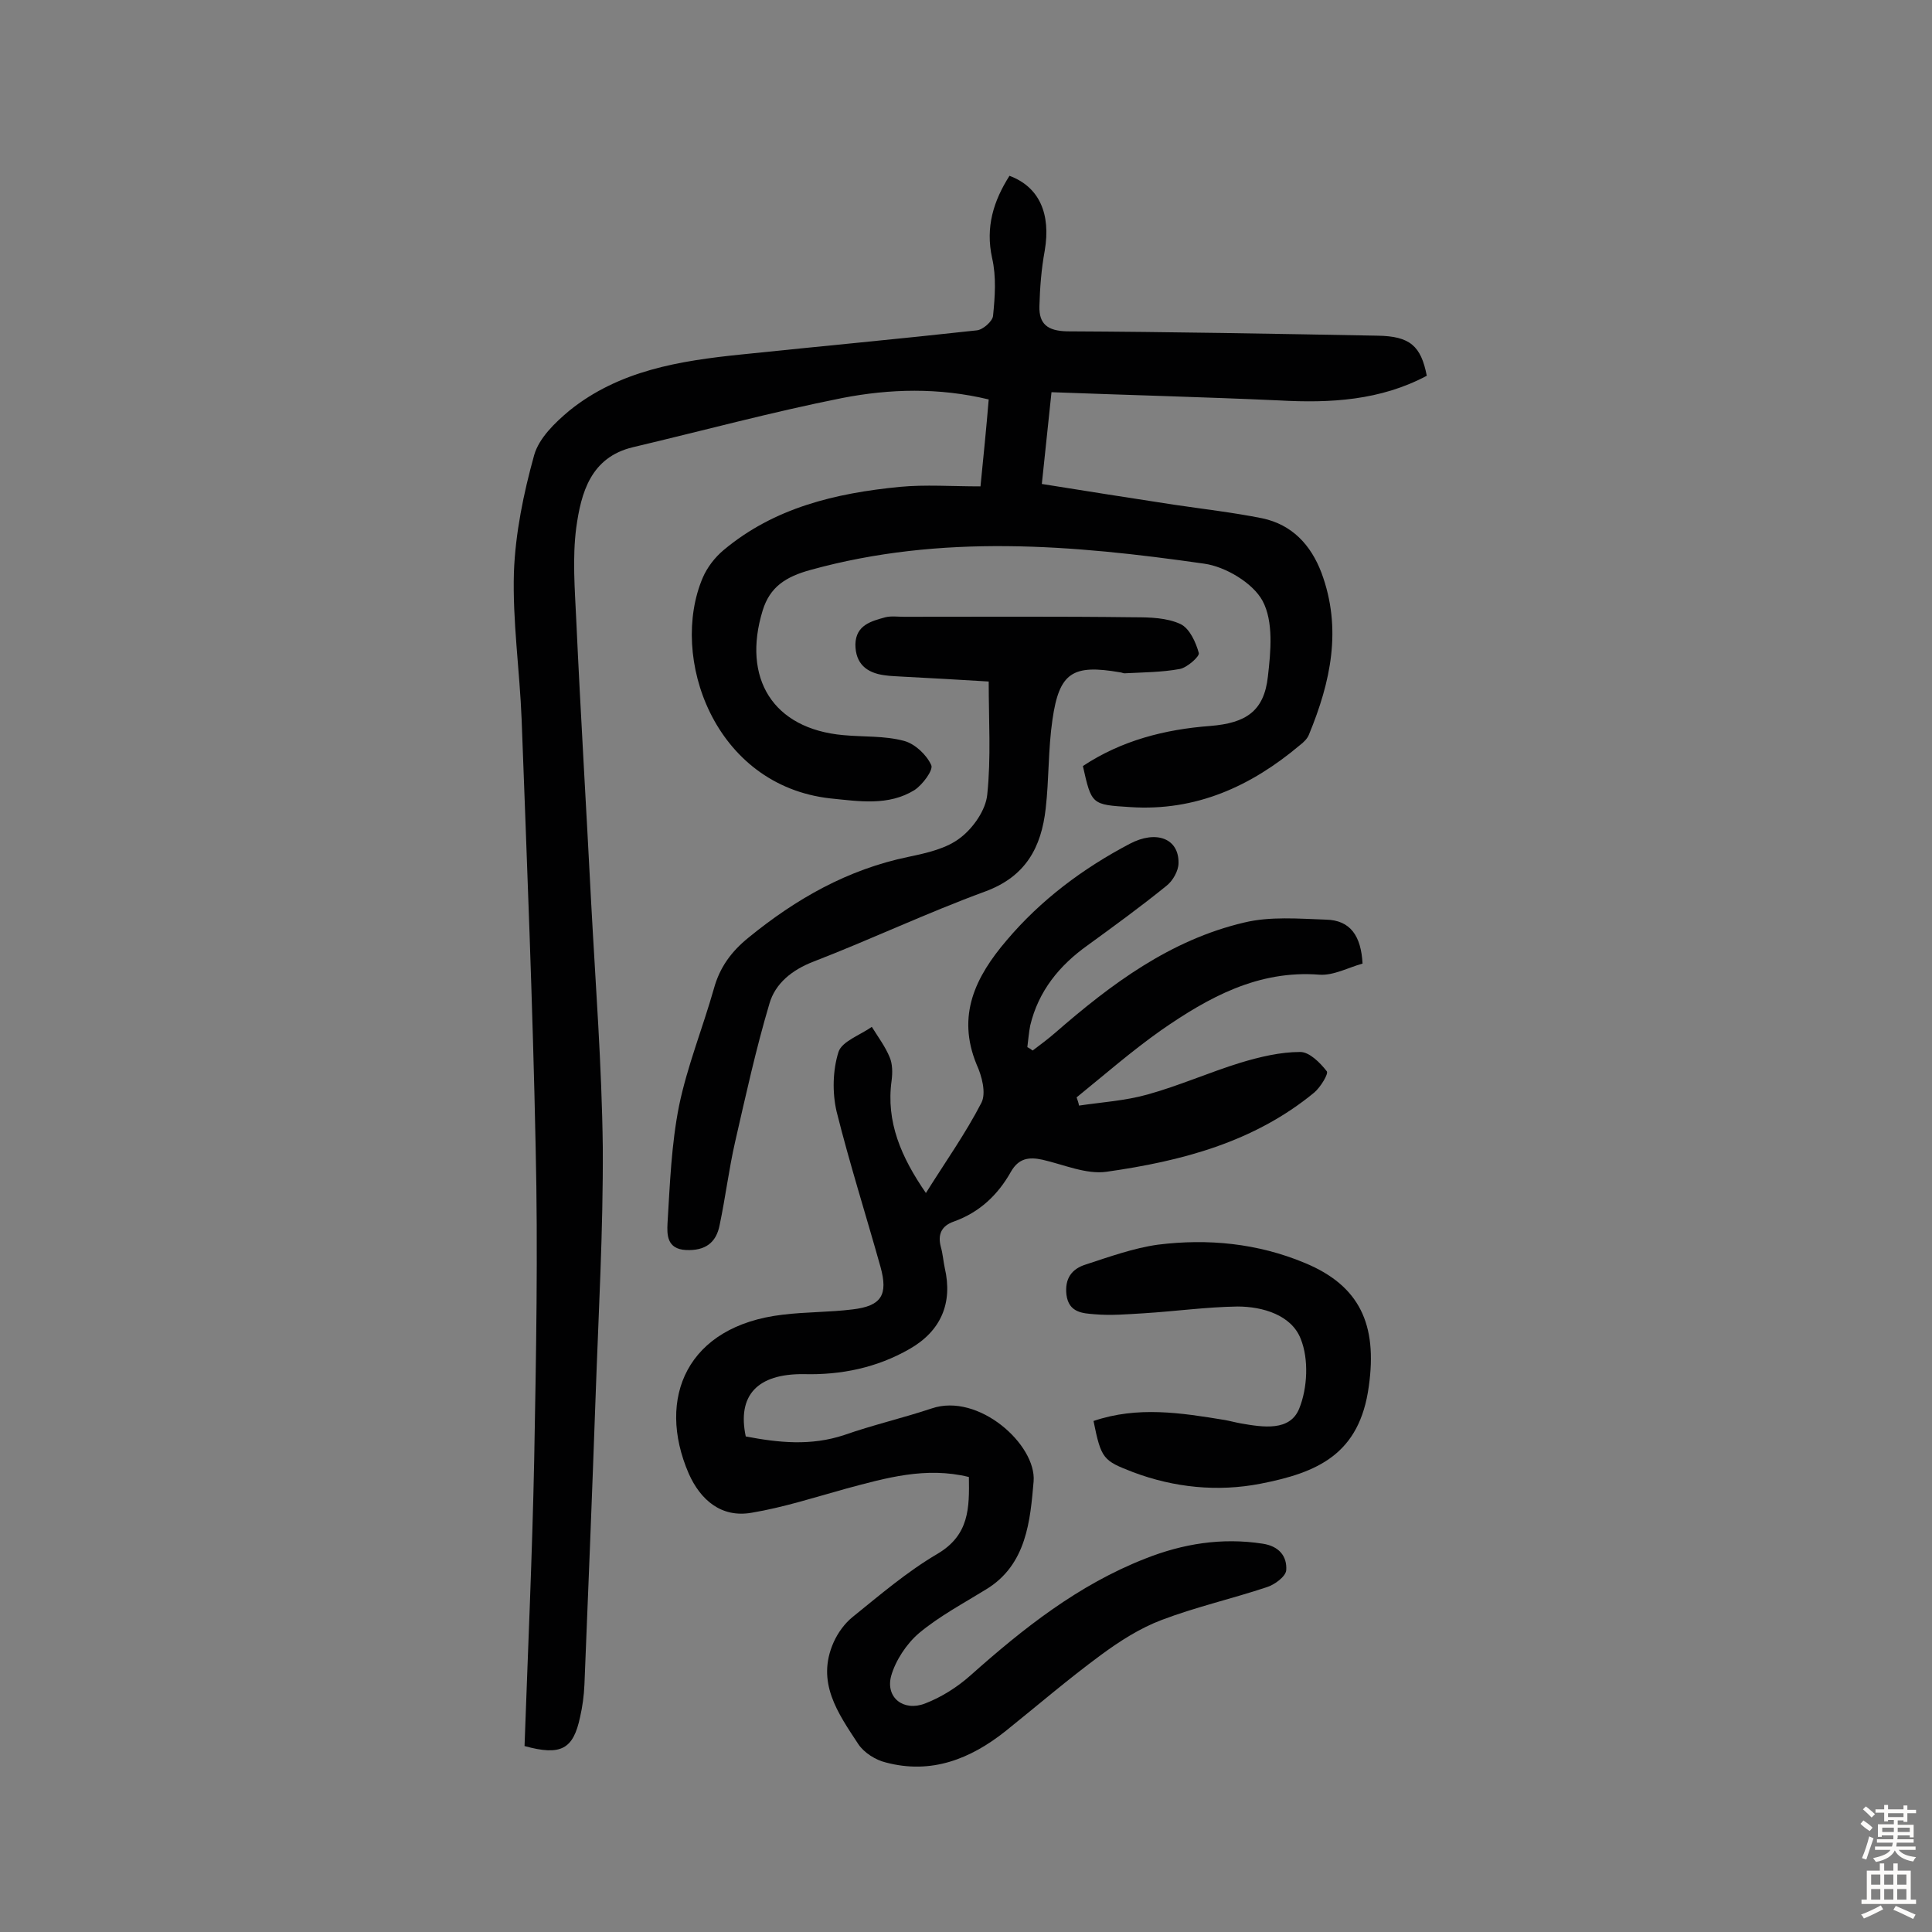
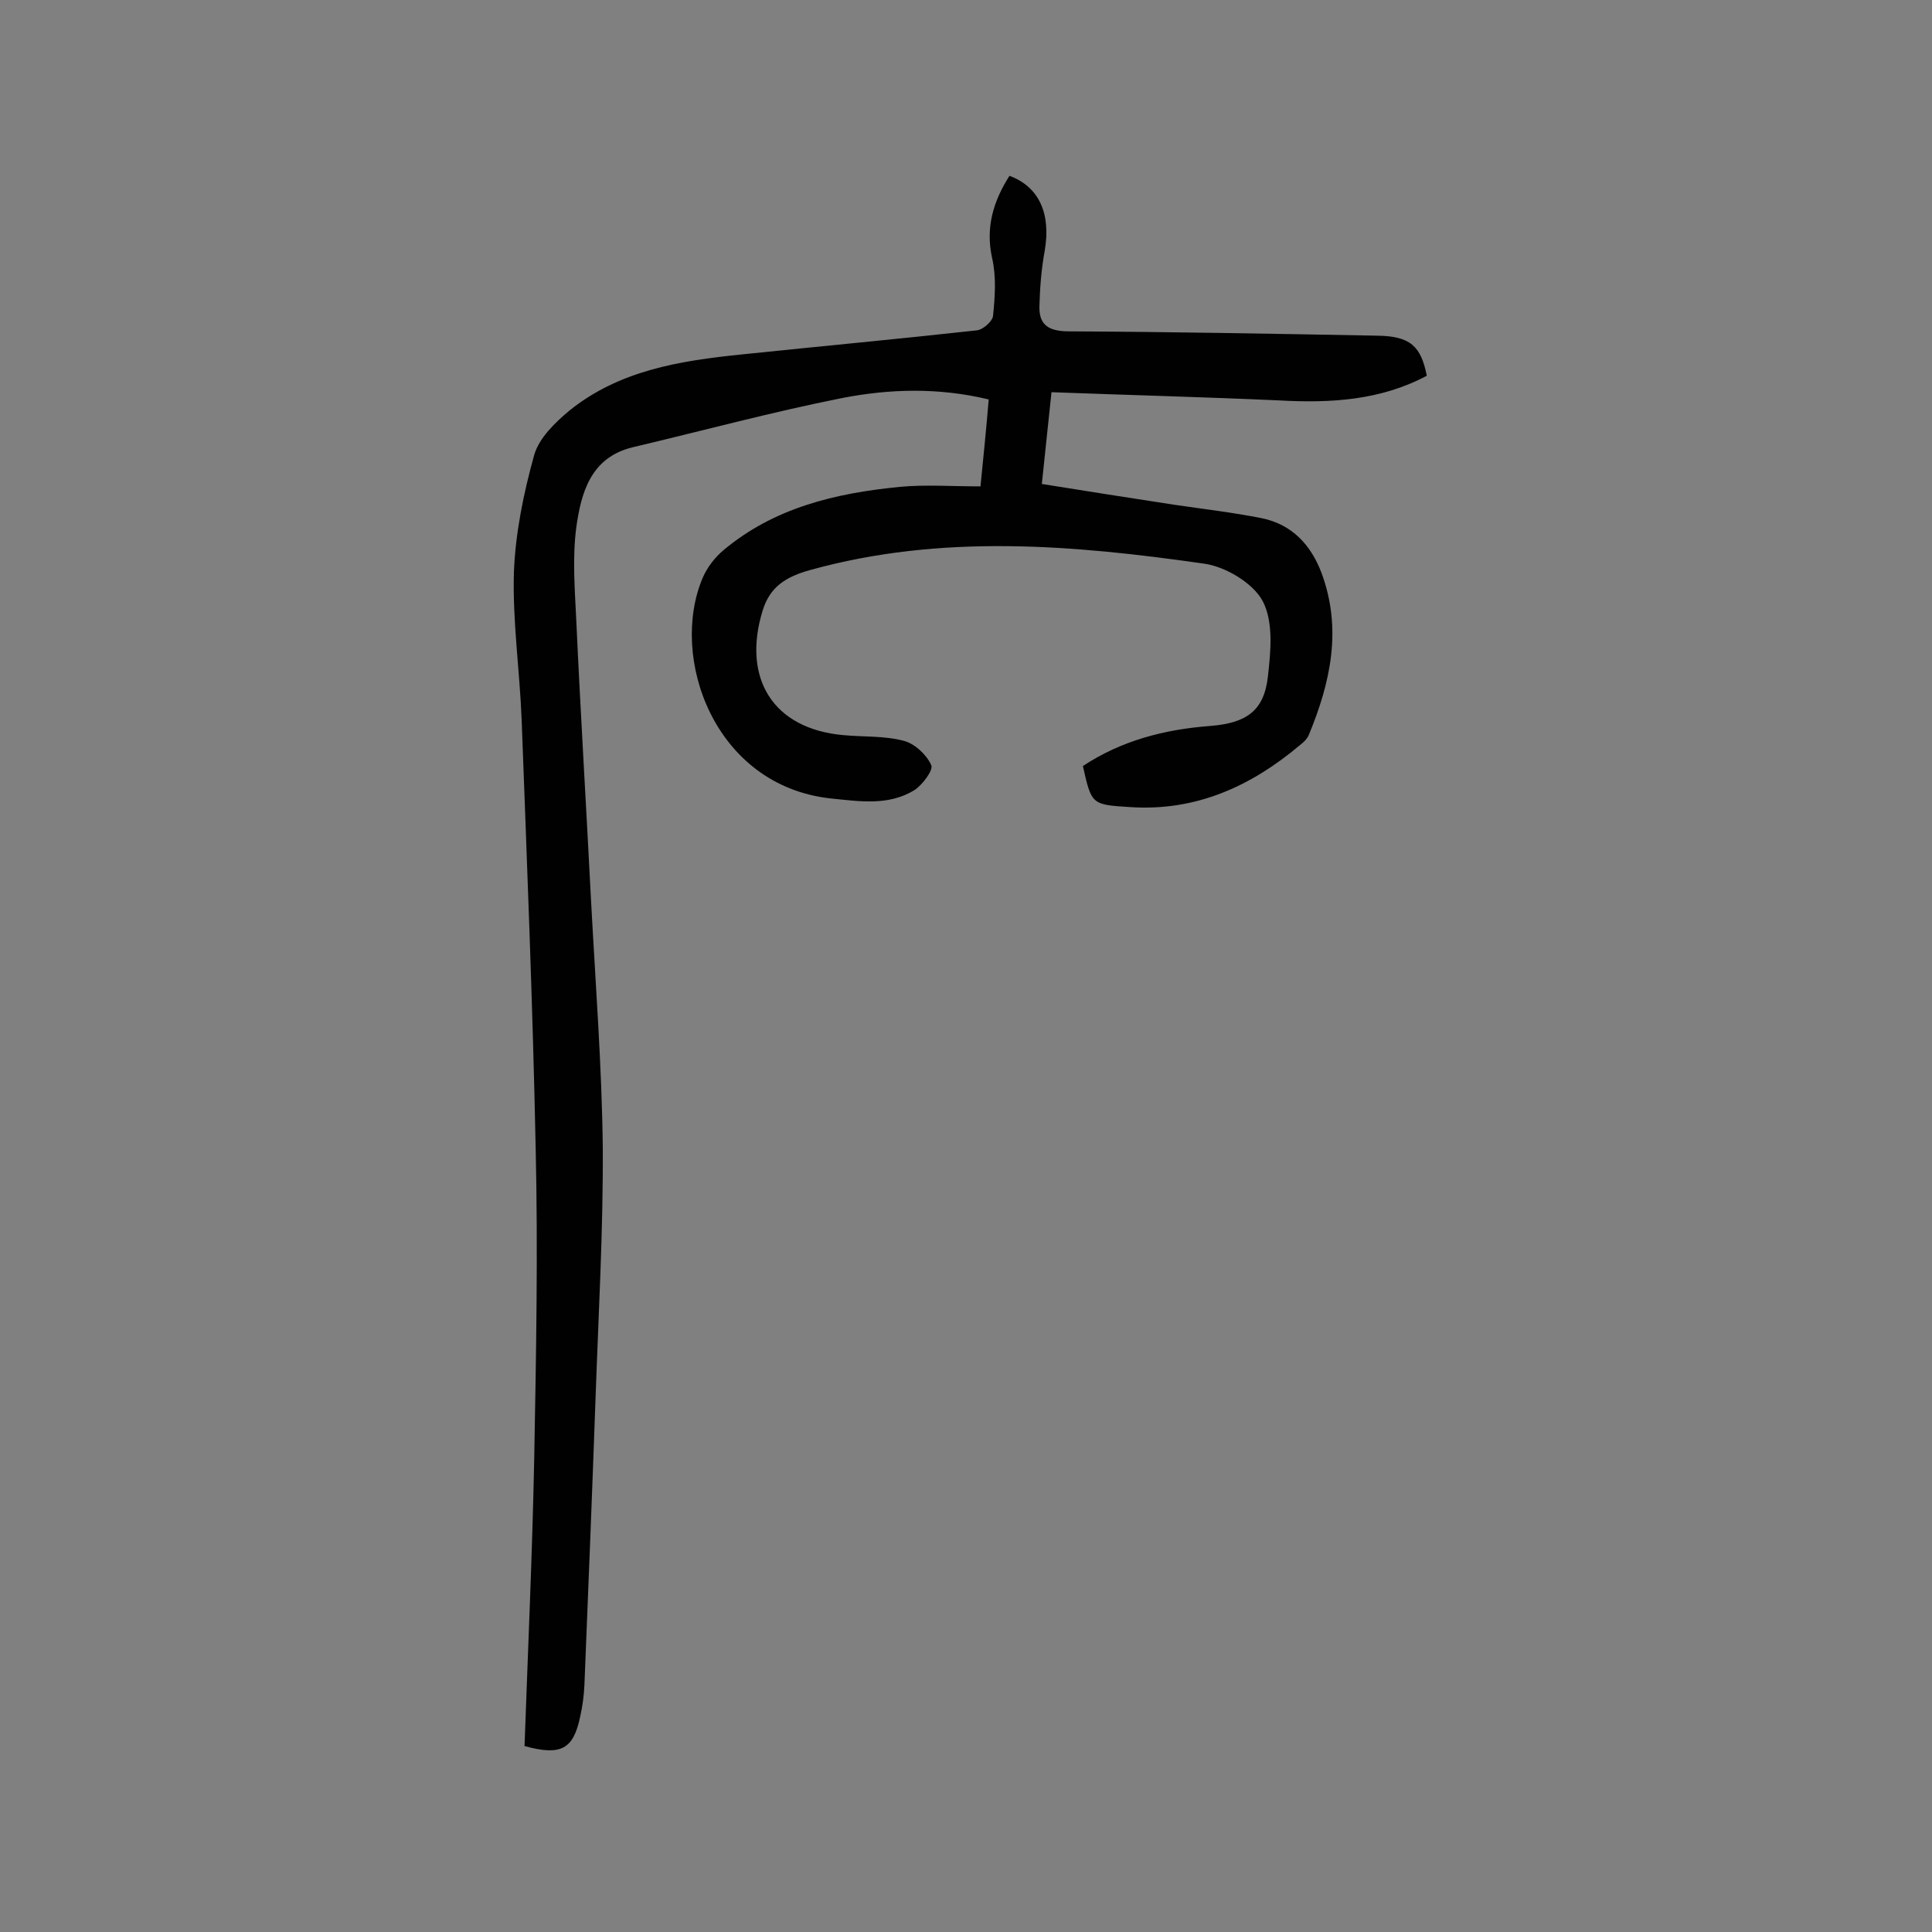
<svg xmlns="http://www.w3.org/2000/svg" enable-background="new 0 0 400 400" viewBox="0 0 400 400">
  <rect x="0" y="0" width="400" height="400" fill="#808080" stroke="none" />
  <g fill="#010102">
    <path d="m108.6 361.5c.7-19.8 1.6-39.6 2-59.3.4-21.6.8-43.1.3-64.7-.6-29.5-1.8-59-2.9-88.5-.4-10.2-1.9-20.4-1.6-30.5.3-8.1 2-16.4 4.2-24.3 1-3.5 4.3-6.7 7.3-9.2 10.3-8.3 22.8-10.3 35.5-11.6 16.3-1.7 32.5-3.2 48.8-5 1.3-.1 3.3-1.9 3.4-3 .4-4 .7-8.1-.2-12-1.4-6.4.3-11.8 3.6-17 6.2 2.3 8.6 7.9 7.3 15.5-.7 3.8-1 7.7-1.1 11.5-.1 3.7 1.7 5.1 5.7 5.2 21.4.1 42.8.5 64.3.9 6.7.1 9 2.1 10.2 8.3-9.6 5.1-19.9 5.7-30.6 5.1-15.5-.7-31.1-1.1-47.1-1.7-.7 6.6-1.3 12.5-2 19 9.3 1.5 18.3 2.9 27.4 4.3 6.1.9 12.2 1.6 18.2 2.8 6.2 1.3 10.1 5.5 12.3 11.3 4.3 11.6 1.9 22.6-2.6 33.5-.3.8-1.1 1.6-1.9 2.2-10.1 8.5-21.5 13.7-35.1 12.8-8-.5-8-.5-9.8-8.5 8-5.3 17-7.6 26.4-8.3 7.3-.6 11.1-3 11.9-10.2.6-5.2 1.2-11.4-1.1-15.7-2-3.7-7.7-7.1-12.1-7.7-27.2-3.9-54.4-6.2-81.5 1.3-5.1 1.4-8.4 3.5-9.9 8.4-4.3 14 2.1 24.5 16.7 25.8 4.2.4 8.5.1 12.6 1.2 2.2.6 4.6 2.8 5.6 5 .5 1-1.8 4.1-3.5 5.2-5.4 3.3-11.4 2.3-17.4 1.7-24.1-2.7-33.4-29.3-26.4-45.7.9-2.1 2.5-4.2 4.3-5.7 10.5-8.8 23.2-11.8 36.5-13.1 5.3-.5 10.7-.1 16.7-.1.6-6.1 1.2-11.9 1.7-18-10.4-2.5-20.5-2.2-30.3-.3-14.6 2.9-29 6.8-43.4 10.2-8.7 2.1-10.7 9.4-11.7 16.7-.8 6.2-.3 12.6 0 18.9.9 19.6 2.1 39.2 3.1 58.8.9 16.8 2.2 33.7 2.4 50.5.1 17.3-.9 34.7-1.5 52-.7 19.8-1.5 39.5-2.3 59.3-.1 2.3-.4 4.5-.9 6.7-1.4 6.6-3.9 8.1-11.5 6z" />
-     <path d="m154.4 297.4c6.8 1.3 13.5 2 20.4-.3 6-2.1 12.1-3.5 18.1-5.5 9.7-3.3 21.7 7.5 21.1 15.1-.7 8-1.4 17.3-9.9 22.4-4.7 2.9-9.6 5.5-13.8 9-2.6 2.2-4.9 5.7-5.8 8.9-1.2 4.5 2.6 7.4 7 5.7 3.4-1.3 6.7-3.4 9.4-5.8 11-9.8 22.4-18.8 36.2-24.2 7.8-3.1 15.9-4.4 24.3-3.1 3.4.5 5.1 2.6 4.9 5.5-.1 1.3-2.4 3-4 3.5-7.2 2.4-14.7 4.1-21.8 6.8-4.5 1.7-8.7 4.4-12.5 7.2-6.8 5-13.2 10.5-19.8 15.8-7.3 5.8-15.4 9-24.8 6.5-2.1-.5-4.5-2-5.7-3.8-4.2-6.4-8.8-12.8-5.1-21.1.9-2 2.3-3.9 3.9-5.2 5.7-4.6 11.3-9.4 17.6-13.1 6.6-3.9 6.6-9.5 6.5-15.9-8.9-2.2-17.2.2-25.4 2.4-6.5 1.8-13 3.9-19.6 5-6.3 1.1-10.6-2.7-13-8.1-6.8-15.7-.3-30.6 19.4-32.9 4.8-.6 9.7-.5 14.5-1.1 6-.7 7.4-3 5.8-8.8-3-10.7-6.4-21.4-9.1-32.2-.9-3.9-.8-8.5.4-12.3.7-2.2 4.5-3.5 6.9-5.2 1.3 2.1 2.8 4.1 3.7 6.3.6 1.4.6 3.2.4 4.8-1.2 8.6 2 15.9 7.1 23.3 4-6.4 8.2-12.3 11.5-18.7 1-2 .1-5.5-1-7.9-4.2-10.2-.2-18.2 6.2-25.7 7.1-8.4 15.8-14.9 25.5-20 5.5-2.9 10.2-1.1 10.1 4 0 1.6-1.2 3.7-2.5 4.7-5.3 4.3-10.8 8.3-16.3 12.3-5.9 4.2-10.2 9.5-11.9 16.6-.3 1.5-.4 3-.6 4.5.4.2.7.4 1.1.7 1.6-1.2 3.2-2.4 4.7-3.7 11.6-10.1 23.8-19.2 39.1-22.8 5.4-1.3 11.2-.8 16.9-.6 5.1.1 7.3 3.4 7.6 9.1-2.9.8-6 2.5-8.9 2.3-12.7-1-23 4.7-32.8 11.5-6.1 4.3-11.7 9.2-17.5 13.9.2.6.4 1.1.5 1.7 4.7-.7 9.6-1 14.2-2.3 6.5-1.8 12.8-4.6 19.3-6.6 4-1.2 8.2-2.2 12.3-2.2 1.9 0 4.1 2.2 5.5 4 .4.5-1.3 3.3-2.6 4.4-12.5 10.3-27.5 14.2-43 16.4-4.2.6-8.9-1.5-13.3-2.5-2.8-.6-4.9-.3-6.5 2.5-2.7 4.8-6.5 8.4-11.8 10.3-2.6.9-3.4 2.7-2.7 5.3.4 1.4.5 2.9.8 4.3 1.7 7.3-.8 13.1-7.3 16.8-6.8 3.9-14.2 5.4-21.9 5.2-9.6-.1-13.8 4.4-12 12.9z" />
-     <path d="m204.7 141.1c-6.4-.4-12.1-.7-17.7-1-1.3-.1-2.6-.1-3.9-.3-3.7-.5-6-2.4-6-6.4.1-4 3.3-4.8 6.2-5.6 1.2-.3 2.6-.1 3.9-.1 15.9 0 31.8-.1 47.7.1 3.2 0 6.7.1 9.5 1.4 1.9.9 3.2 3.8 3.8 6 .2.7-2.4 3-3.9 3.3-3.8.7-7.7.7-11.5.9-.3 0-.6-.2-.9-.2-9.8-1.7-12.6 0-14 9.8-.9 6.1-.7 12.3-1.4 18.4-.9 8-4.1 14.1-12.6 17.2-12 4.4-23.6 9.9-35.5 14.5-4.4 1.7-7.9 4.5-9.1 8.7-2.8 9.4-4.9 19-7.1 28.6-1.3 5.7-2 11.5-3.2 17.2-.7 3.7-3 5.4-7 5.2s-3.9-3.3-3.8-5.5c.5-8.2.8-16.4 2.4-24.4 1.7-8.2 4.9-16.1 7.2-24.2 1.2-4.4 3.6-7.7 7.2-10.6 9.8-8 20.5-14.1 33.1-16.7 3.8-.8 7.9-1.7 10.8-4 2.6-2 5.2-5.7 5.5-8.9.8-7.6.3-15.4.3-23.4z" />
-     <path d="m226.4 294.2c9.1-3.1 18.1-1.7 27.2-.2 1.1.2 2.2.5 3.3.7 4.6.8 10.2 1.7 12.1-3.1 1.7-4.2 2-10.2.3-14.4-1.9-4.9-7.8-6.7-13.1-6.7-6.5.1-12.9 1-19.4 1.4-3.4.2-6.8.5-10.2.2-2.4-.2-5.3-.3-5.8-4-.4-3.4 1.1-5.4 4-6.3 4.9-1.6 9.9-3.4 14.9-4.1 10.4-1.3 20.7-.3 30.5 3.8 11.3 4.7 15 12.7 13.2 25.5-1.9 14.1-10.6 17.9-22.5 20.2-8.8 1.7-17.8.8-26.3-2.4-6.2-2.4-6.6-2.7-8.2-10.6z" />
  </g>
-   <path d="m385.2 377.6.6-.7c.6.4 1.3.9 1.9 1.5l-.6.7c-.8-.5-1.4-1-1.9-1.5zm.3 7.1c.6-1.4 1.1-2.9 1.5-4.5.3.1.6.3.9.4-.5 1.4-1 2.9-1.5 4.4zm.2-10.1.6-.6c.7.5 1.3 1.1 1.9 1.6l-.7.7c-.6-.6-1.2-1.2-1.8-1.7zm8.4-.8h.8v.9h1.8v.7h-1.8v1.8h-.8v-.3h-1.2v.9h3.3v2.6h-.8v-.4h-2.5c0 .3 0 .6-.1.8h3.4v.7h-3.5c0 .3-.1.6-.1.8h4v.7h-3.5c.7.9 1.9 1.3 3.6 1.5-.2.2-.4.5-.6.9-1.9-.3-3.2-1.1-3.8-2.3-.5 1.1-1.8 2-3.9 2.4-.2-.3-.4-.5-.6-.8 1.9-.4 3.1-.9 3.6-1.7h-3.2v-.7h3.5c.1-.2.1-.5.2-.8h-3.3v-.7h3.4c0-.2 0-.5 0-.8h-2.4v.3h-.8v-2.6h3.3v-.9h-1.2v.3h-.8v-1.8h-1.8v-.7h1.8v-.9h.8v.9h3.2zm-4.4 5.5h2.4c0-.3 0-.6 0-.9h-2.4zm1.2-3.1h3.2v-.8h-3.2zm4.4 2.2h-2.4v.9h2.5v-.9z" fill="#fcfbfa" />
-   <path d="m389.2 385.8h.9v1.5h1.9v-1.5h.9v1.5h2.7v6h1.1v.9h-11.3v-.9h1.1v-6h2.7zm.2 8.7.5.8c-1.2.6-2.5 1.3-4 1.9-.2-.3-.3-.6-.6-.8 1.6-.6 3-1.3 4.1-1.9zm-2-4.3h1.9v-2.1h-1.9zm0 3.1h1.9v-2.2h-1.9zm2.7-3.1h1.9v-2.1h-1.9zm0 3.1h1.9v-2.2h-1.9zm2.4 1.3c1.4.6 2.7 1.2 4.1 1.8l-.5.9c-1.5-.7-2.8-1.4-4.1-1.9zm2.2-6.5h-1.9v2.1h1.9zm-1.9 5.2h1.9v-2.2h-1.9z" fill="#fcfbfa" />
</svg>